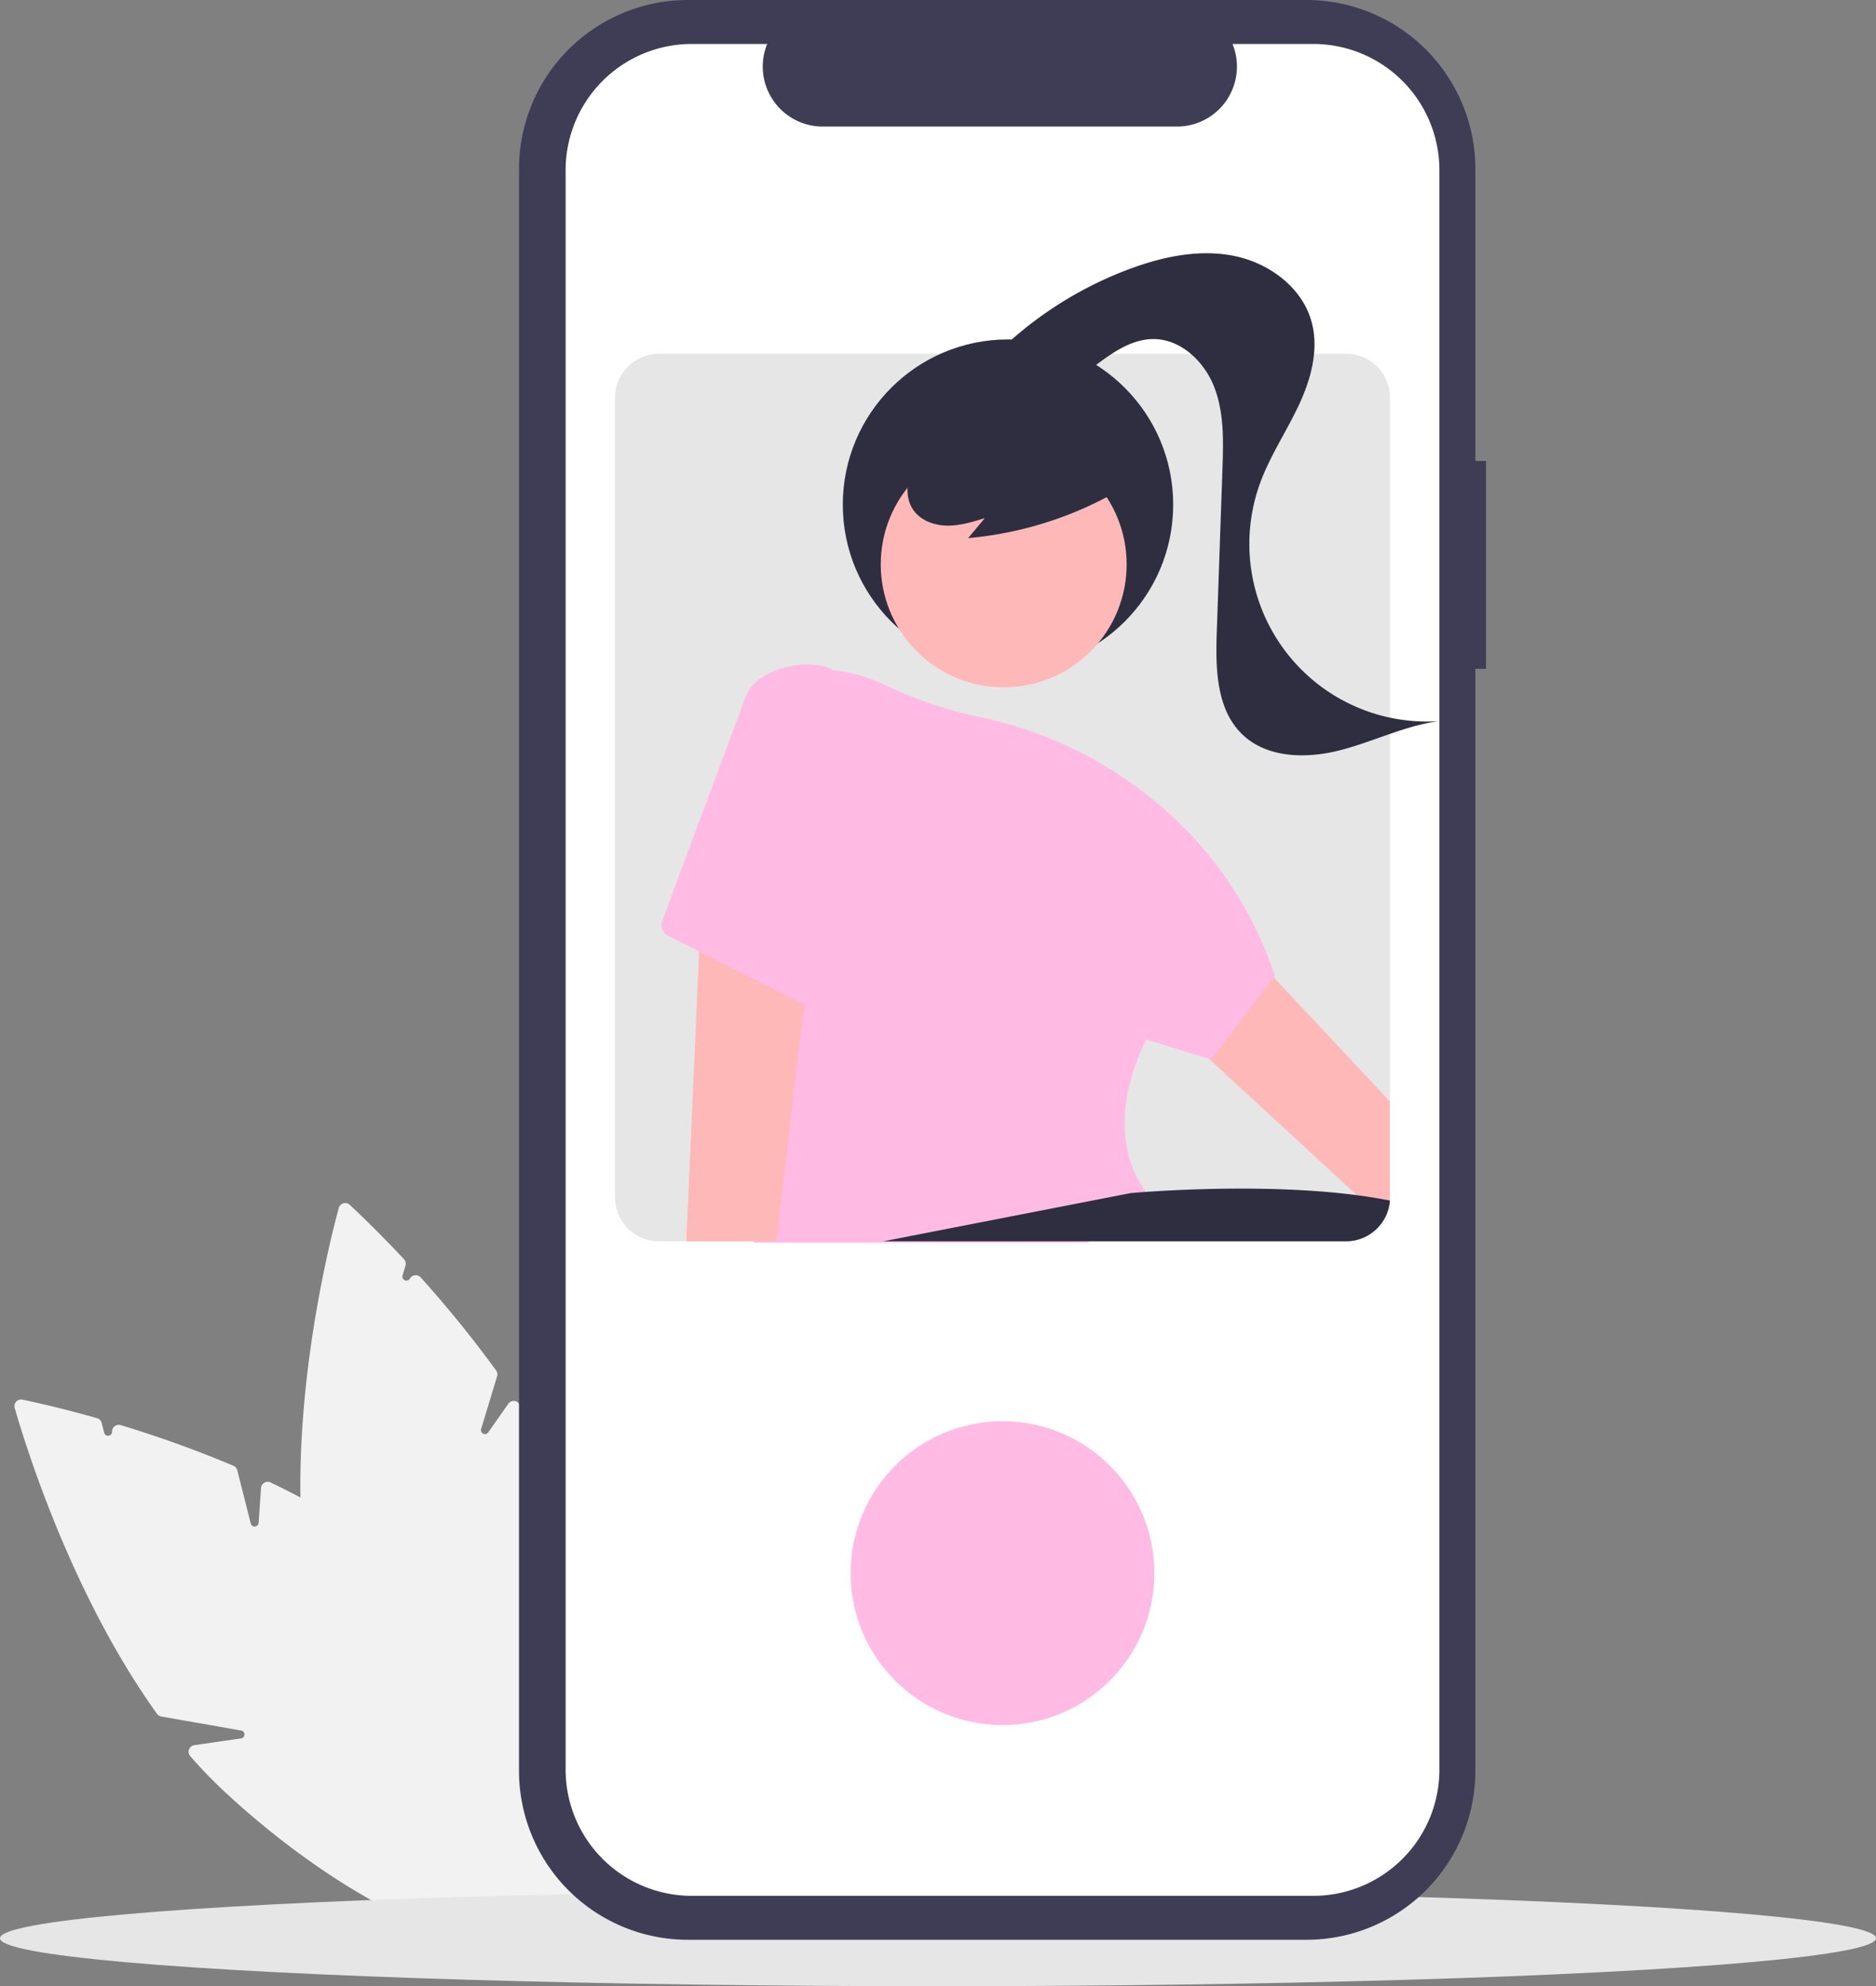
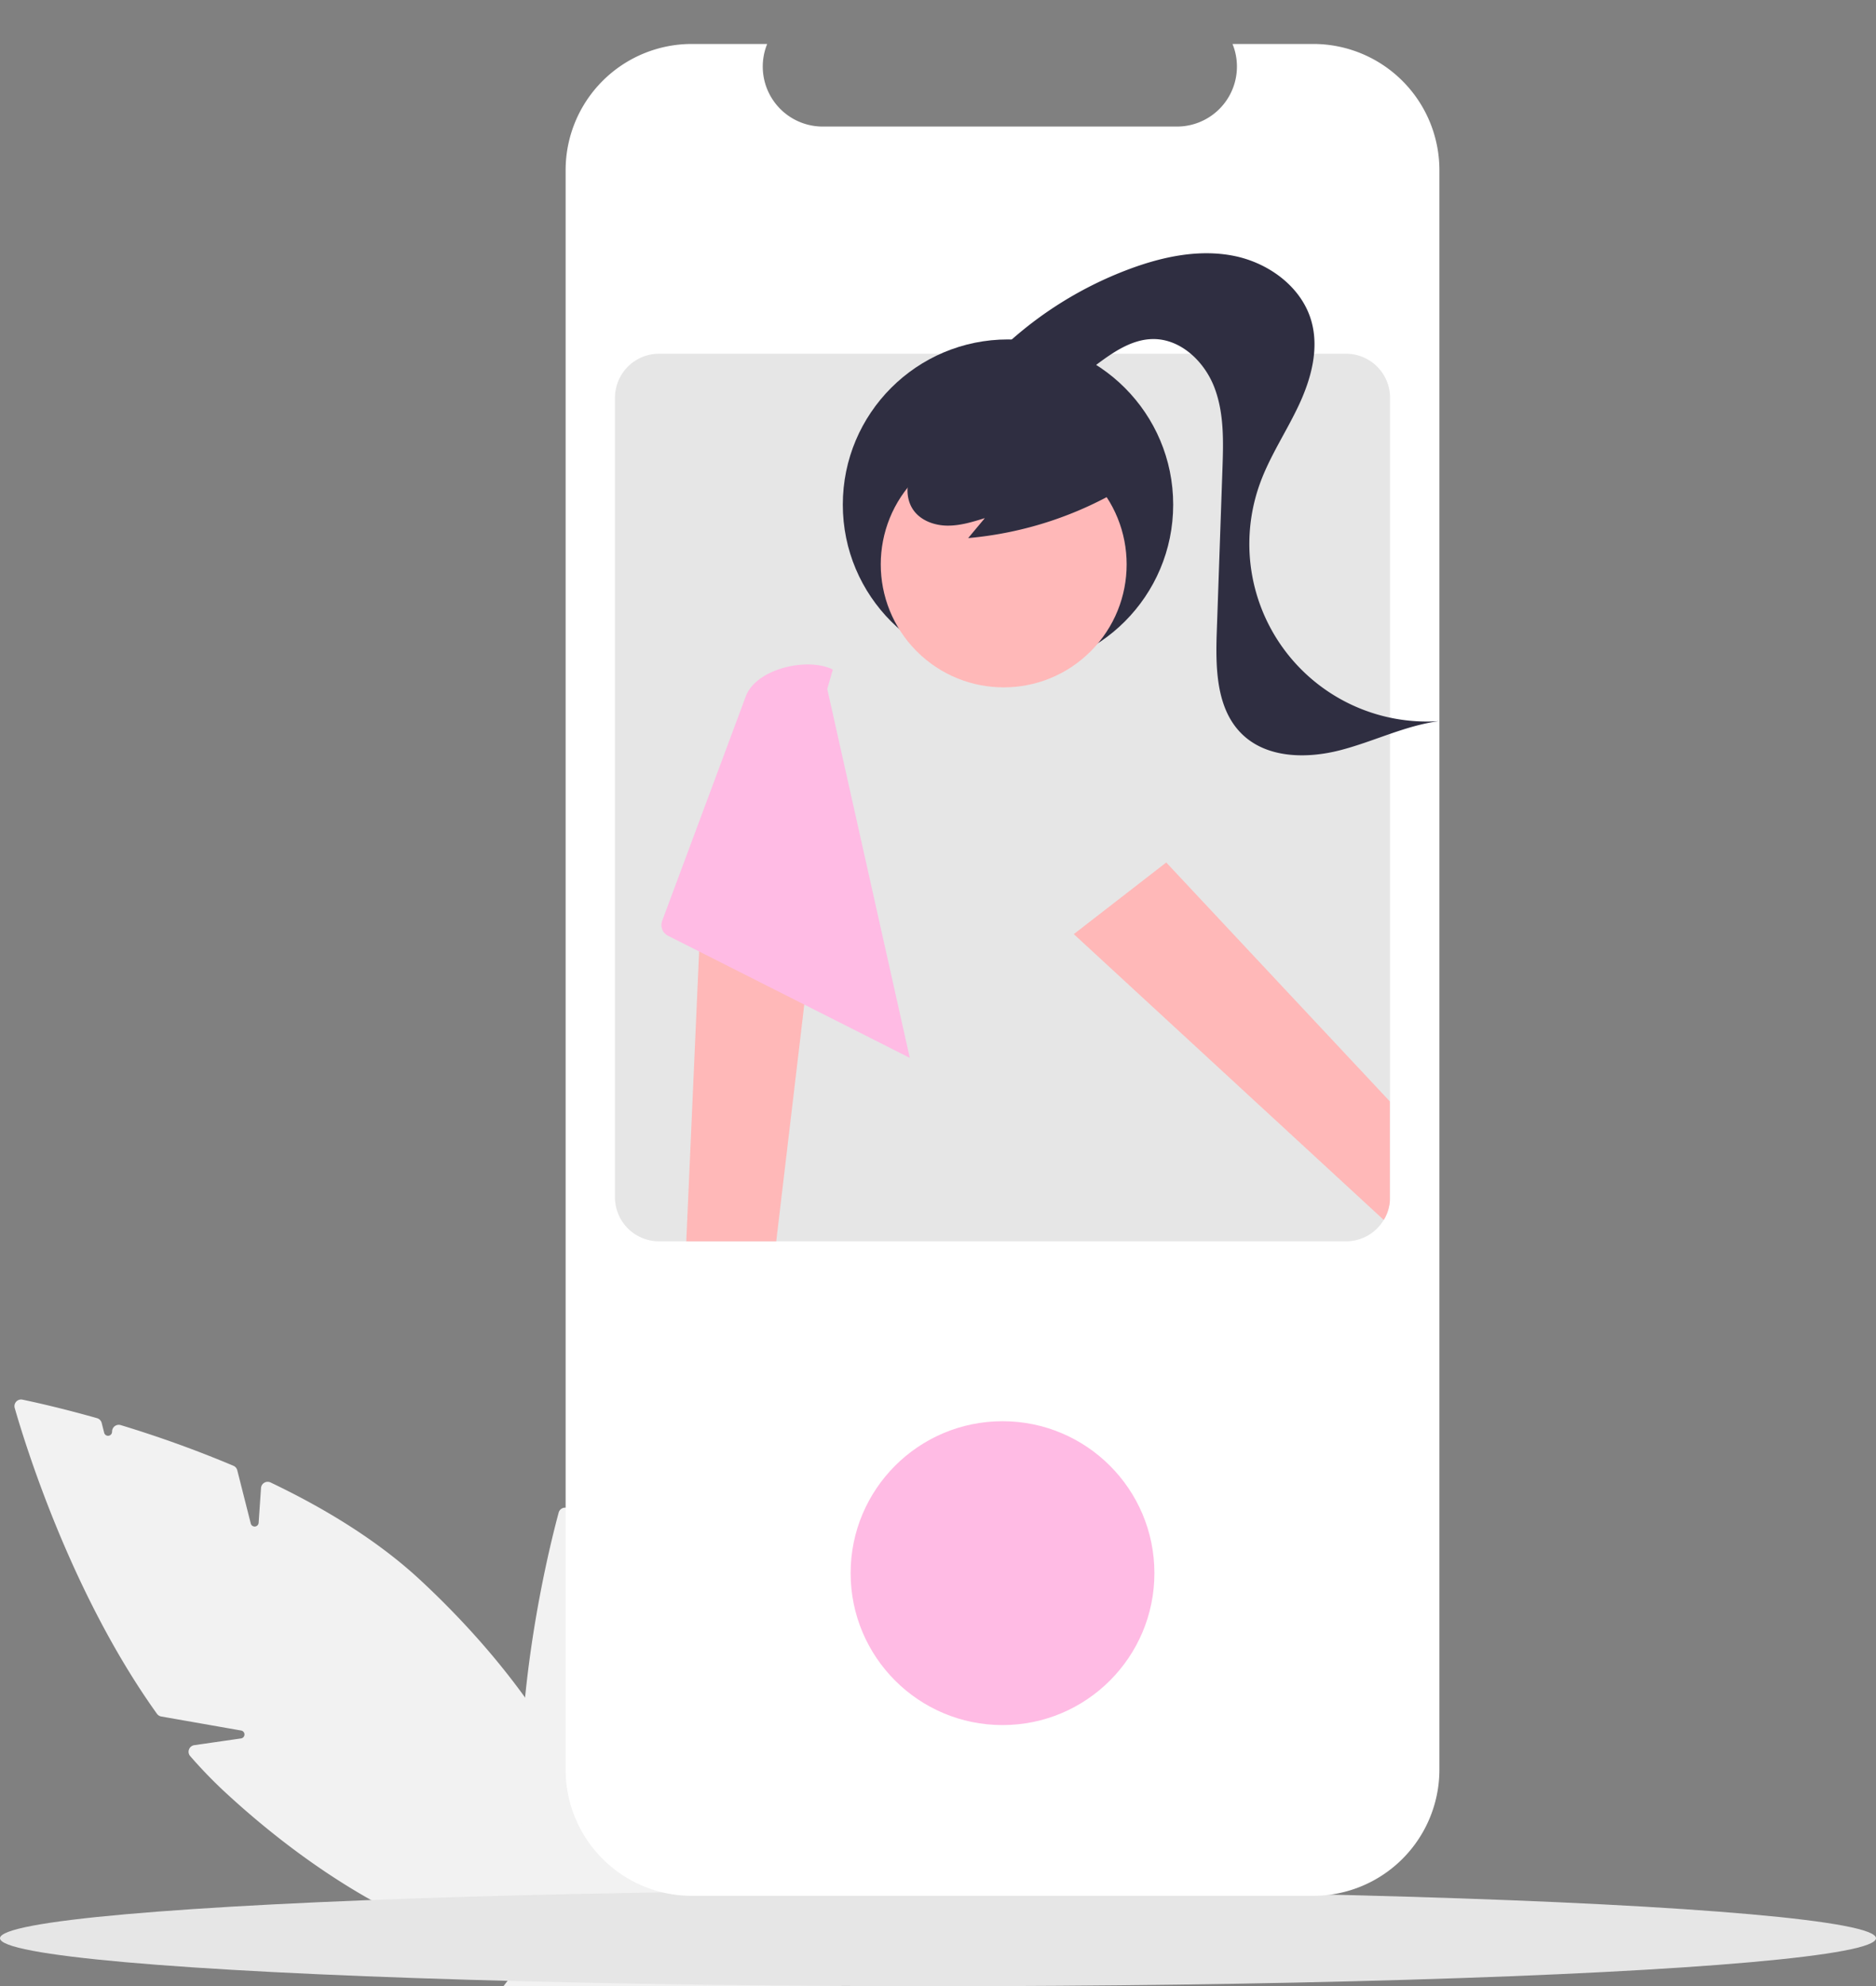
<svg xmlns="http://www.w3.org/2000/svg" data-name="Layer 1" width="704" height="745.194" viewBox="0 0 704 745.194">
  <rect x="0" y="0" width="704" height="745.194" fill="#808080" stroke="none" />
  <path d="M443.912,808.869c-28.108.003-71.759-22.234-111.857-59.45a174.925,174.925,0,0,1-12.682-13.162,2.443,2.443,0,0,1-.446-2.487,2.477,2.477,0,0,1,1.992-1.609l17.539-2.53a1.5,1.5,0,0,0,.045-2.962l-29.993-5.267a2.502,2.502,0,0,1-1.61-1.011c-31.605-44.118-48.846-98.97-53.377-114.73a2.494,2.494,0,0,1,2.907-3.135c4.846,1.009,14.926,3.254,27.98,6.947a2.512,2.512,0,0,1,1.748,1.793l.936,3.689a1.5,1.5,0,0,0,2.951-.266l.026-.386a2.507,2.507,0,0,1,3.222-2.229,431.834,431.834,0,0,1,42.286,15.252,2.524,2.524,0,0,1,1.459,1.698l5.066,19.978a1.5,1.5,0,0,0,2.951-.266l.898-13.051a2.501,2.501,0,0,1,3.565-2.092c22.867,10.907,41.749,23.201,56.121,36.541,53.956,50.078,81.348,108.602,61.061,130.46C461.489,806.209,453.626,808.867,443.912,808.869Z" transform="translate(-248 -77.403)" fill="#f2f2f2" />
-   <path d="M450.57,808.552c-27.958.004-63.663-48.562-82.521-114.281a174.944,174.944,0,0,1-4.054-17.822,2.444,2.444,0,0,1,.904-2.36,2.475,2.475,0,0,1,2.537-.348l16.322,6.9a1.5,1.5,0,0,0,1.57-2.512l-22.953-20.012a2.501,2.501,0,0,1-.855-1.698c-4.251-54.104,9.343-109.971,13.611-125.805a2.494,2.494,0,0,1,4.109-1.181c3.632,3.374,11.106,10.513,20.362,20.41a2.514,2.514,0,0,1,.569,2.439l-1.106,3.642a1.5,1.5,0,0,0,2.663,1.297l.222-.316a2.507,2.507,0,0,1,3.91-.243,431.786,431.786,0,0,1,28.315,34.915,2.525,2.525,0,0,1,.371,2.207l-5.99,19.721a1.5,1.5,0,0,0,2.663,1.297l7.515-10.708a2.443,2.443,0,0,1,2.09-1.066,2.488,2.488,0,0,1,2.044,1.119c13.937,21.157,23.746,41.441,29.154,60.29,20.304,70.758,13.501,135.017-15.164,143.242A22.731,22.731,0,0,1,450.57,808.552Z" transform="translate(-248 -77.403)" fill="#f2f2f2" />
+   <path d="M450.57,808.552a174.944,174.944,0,0,1-4.054-17.822,2.444,2.444,0,0,1,.904-2.36,2.475,2.475,0,0,1,2.537-.348l16.322,6.9a1.5,1.5,0,0,0,1.57-2.512l-22.953-20.012a2.501,2.501,0,0,1-.855-1.698c-4.251-54.104,9.343-109.971,13.611-125.805a2.494,2.494,0,0,1,4.109-1.181c3.632,3.374,11.106,10.513,20.362,20.41a2.514,2.514,0,0,1,.569,2.439l-1.106,3.642a1.5,1.5,0,0,0,2.663,1.297l.222-.316a2.507,2.507,0,0,1,3.91-.243,431.786,431.786,0,0,1,28.315,34.915,2.525,2.525,0,0,1,.371,2.207l-5.99,19.721a1.5,1.5,0,0,0,2.663,1.297l7.515-10.708a2.443,2.443,0,0,1,2.09-1.066,2.488,2.488,0,0,1,2.044,1.119c13.937,21.157,23.746,41.441,29.154,60.29,20.304,70.758,13.501,135.017-15.164,143.242A22.731,22.731,0,0,1,450.57,808.552Z" transform="translate(-248 -77.403)" fill="#f2f2f2" />
  <ellipse cx="352" cy="727.194" rx="352" ry="18" fill="#e6e6e6" />
-   <path d="M805.654,250.35h-3.999V140.805A63.402,63.402,0,0,0,738.253,77.403H506.166a63.402,63.402,0,0,0-63.402,63.402v600.974a63.402,63.402,0,0,0,63.402,63.402H738.253a63.402,63.402,0,0,0,63.402-63.402V328.326h3.999Z" transform="translate(-248 -77.403)" fill="#3f3d56" />
  <path d="M788.16,141.247v600.09a47.351,47.351,0,0,1-47.35,47.35H507.61a47.351,47.351,0,0,1-47.35-47.35v-600.09a47.351,47.351,0,0,1,47.35-47.35H535.9a22.507,22.507,0,0,0,20.83,30.99H689.69a22.507,22.507,0,0,0,20.83-30.99h30.29A47.351,47.351,0,0,1,788.16,141.247Z" transform="translate(-248 -77.403)" fill="#fff" />
  <path d="M753.139,210.122H495.279a16.523,16.523,0,0,0-16.5,16.5v300a16.522,16.522,0,0,0,16.5,16.5H753.139a16.483,16.483,0,0,0,14.14-8.02,13.219,13.219,0,0,0,.73-1.33,16.287,16.287,0,0,0,1.55-5.61,13.114,13.114,0,0,0,.08-1.54v-300A16.516,16.516,0,0,0,753.139,210.122Z" transform="translate(-248 -77.403)" fill="#e6e6e6" />
  <circle cx="376.21" cy="590.219" r="57" fill="#ffbbe4" />
  <circle cx="378.267" cy="189.339" r="61.991" fill="#2f2e41" />
  <path d="M769.559,490.632v37.53a16.287,16.287,0,0,1-1.55,5.61,13.219,13.219,0,0,1-.73,1.33l-10.09-9.29-56.35-51.95-.01-.01-49.87-45.98,34.69-26.88,39.93,42.66Z" transform="translate(-248 -77.403)" fill="#ffb8b8" />
  <circle cx="624.655" cy="289.151" r="46.138" transform="translate(-269.503 448.985) rotate(-45)" fill="#ffb8b8" />
-   <path d="M656.043,543.622H530.841l.201-.648c5.998-19.378,9.129-50.437,9.308-92.314.056-12.388-.153-25.702-.62-39.572-.825-25.315-2.352-48.128-3.489-62.808a18.26,18.26,0,0,1,17.684-19.648,55.913,55.913,0,0,1,25.498,5.466,159.877,159.877,0,0,0,36.059,12.303A150.92,150.92,0,0,1,679.206,376.266l1.403,1.13a141.917,141.917,0,0,1,45.694,65.768l.083.25-22.796,30.098a2.509,2.509,0,0,1-2.722.882l-.305-.1-22.375-6.889c-16.68,33.708-3.118,53.307-.219,56.904.201.255.32.386.328.394l.302.328-.291.338a85.6,85.6,0,0,1-22.149,18.187Z" transform="translate(-248 -77.403)" fill="#ffbbe4" />
-   <path d="M769.559,527.832v.33a16.287,16.287,0,0,1-1.55,5.61,13.219,13.219,0,0,1-.73,1.33,16.483,16.483,0,0,1-14.14,8.02H579.459l92.83-18.09s1.92-.18,5.29-.41c13.21-.94,48.83-2.83,79.61,1.19C761.429,526.372,765.579,527.032,769.559,527.832Z" transform="translate(-248 -77.403)" fill="#2f2e41" />
  <path d="M670.682,259.727a137.21,137.21,0,0,1-59.36,19.559l6.257-7.497c-4.63,1.441-9.356,2.896-14.204,2.82s-9.928-1.942-12.679-5.935c-2.64-3.831-2.69-9.044-.968-13.366s5.002-7.856,8.621-10.78a51.327,51.327,0,0,1,47.772-8.538c5.426,1.833,10.662,4.704,14.268,9.153s5.345,10.661,3.499,16.082Z" transform="translate(-248 -77.403)" fill="#2f2e41" />
  <path d="M620.433,211.632a141.8,141.8,0,0,1,51.59-33.361c12.471-4.62,26.045-7.475,39.083-4.851s25.368,11.643,29.005,24.435c2.974,10.46-.097,21.723-4.713,31.57s-10.778,18.978-14.511,29.192a66.627,66.627,0,0,0,67.043,89.347c-12.81,1.718-24.618,7.738-37.14,10.942s-27.3,2.987-36.605-5.983c-9.845-9.491-10.042-24.923-9.566-38.589l2.123-60.949c.361-10.361.669-21.054-3.067-30.724s-12.616-18.138-22.983-18.05c-7.857.067-14.811,4.826-21.112,9.52s-12.97,9.702-20.796,10.4-16.762-5.094-16.176-12.929Z" transform="translate(-248 -77.403)" fill="#2f2e41" />
  <polygon points="306.569 336.739 301.749 377.489 291.299 465.719 257.539 465.719 262.279 358.749 263.659 327.539 292.229 333.669 306.569 336.739" fill="#ffb8b8" />
  <path d="M589.416,474.302l-90.737-45.819a4.497,4.497,0,0,1-2.188-5.588l31.385-84.251c1.457-3.913,5.261-7.288,10.71-9.504,7.298-2.968,16.163-3.259,21.557-.71l.384.182-2.082,7.286Z" transform="translate(-248 -77.403)" fill="#ffbbe4" />
</svg>